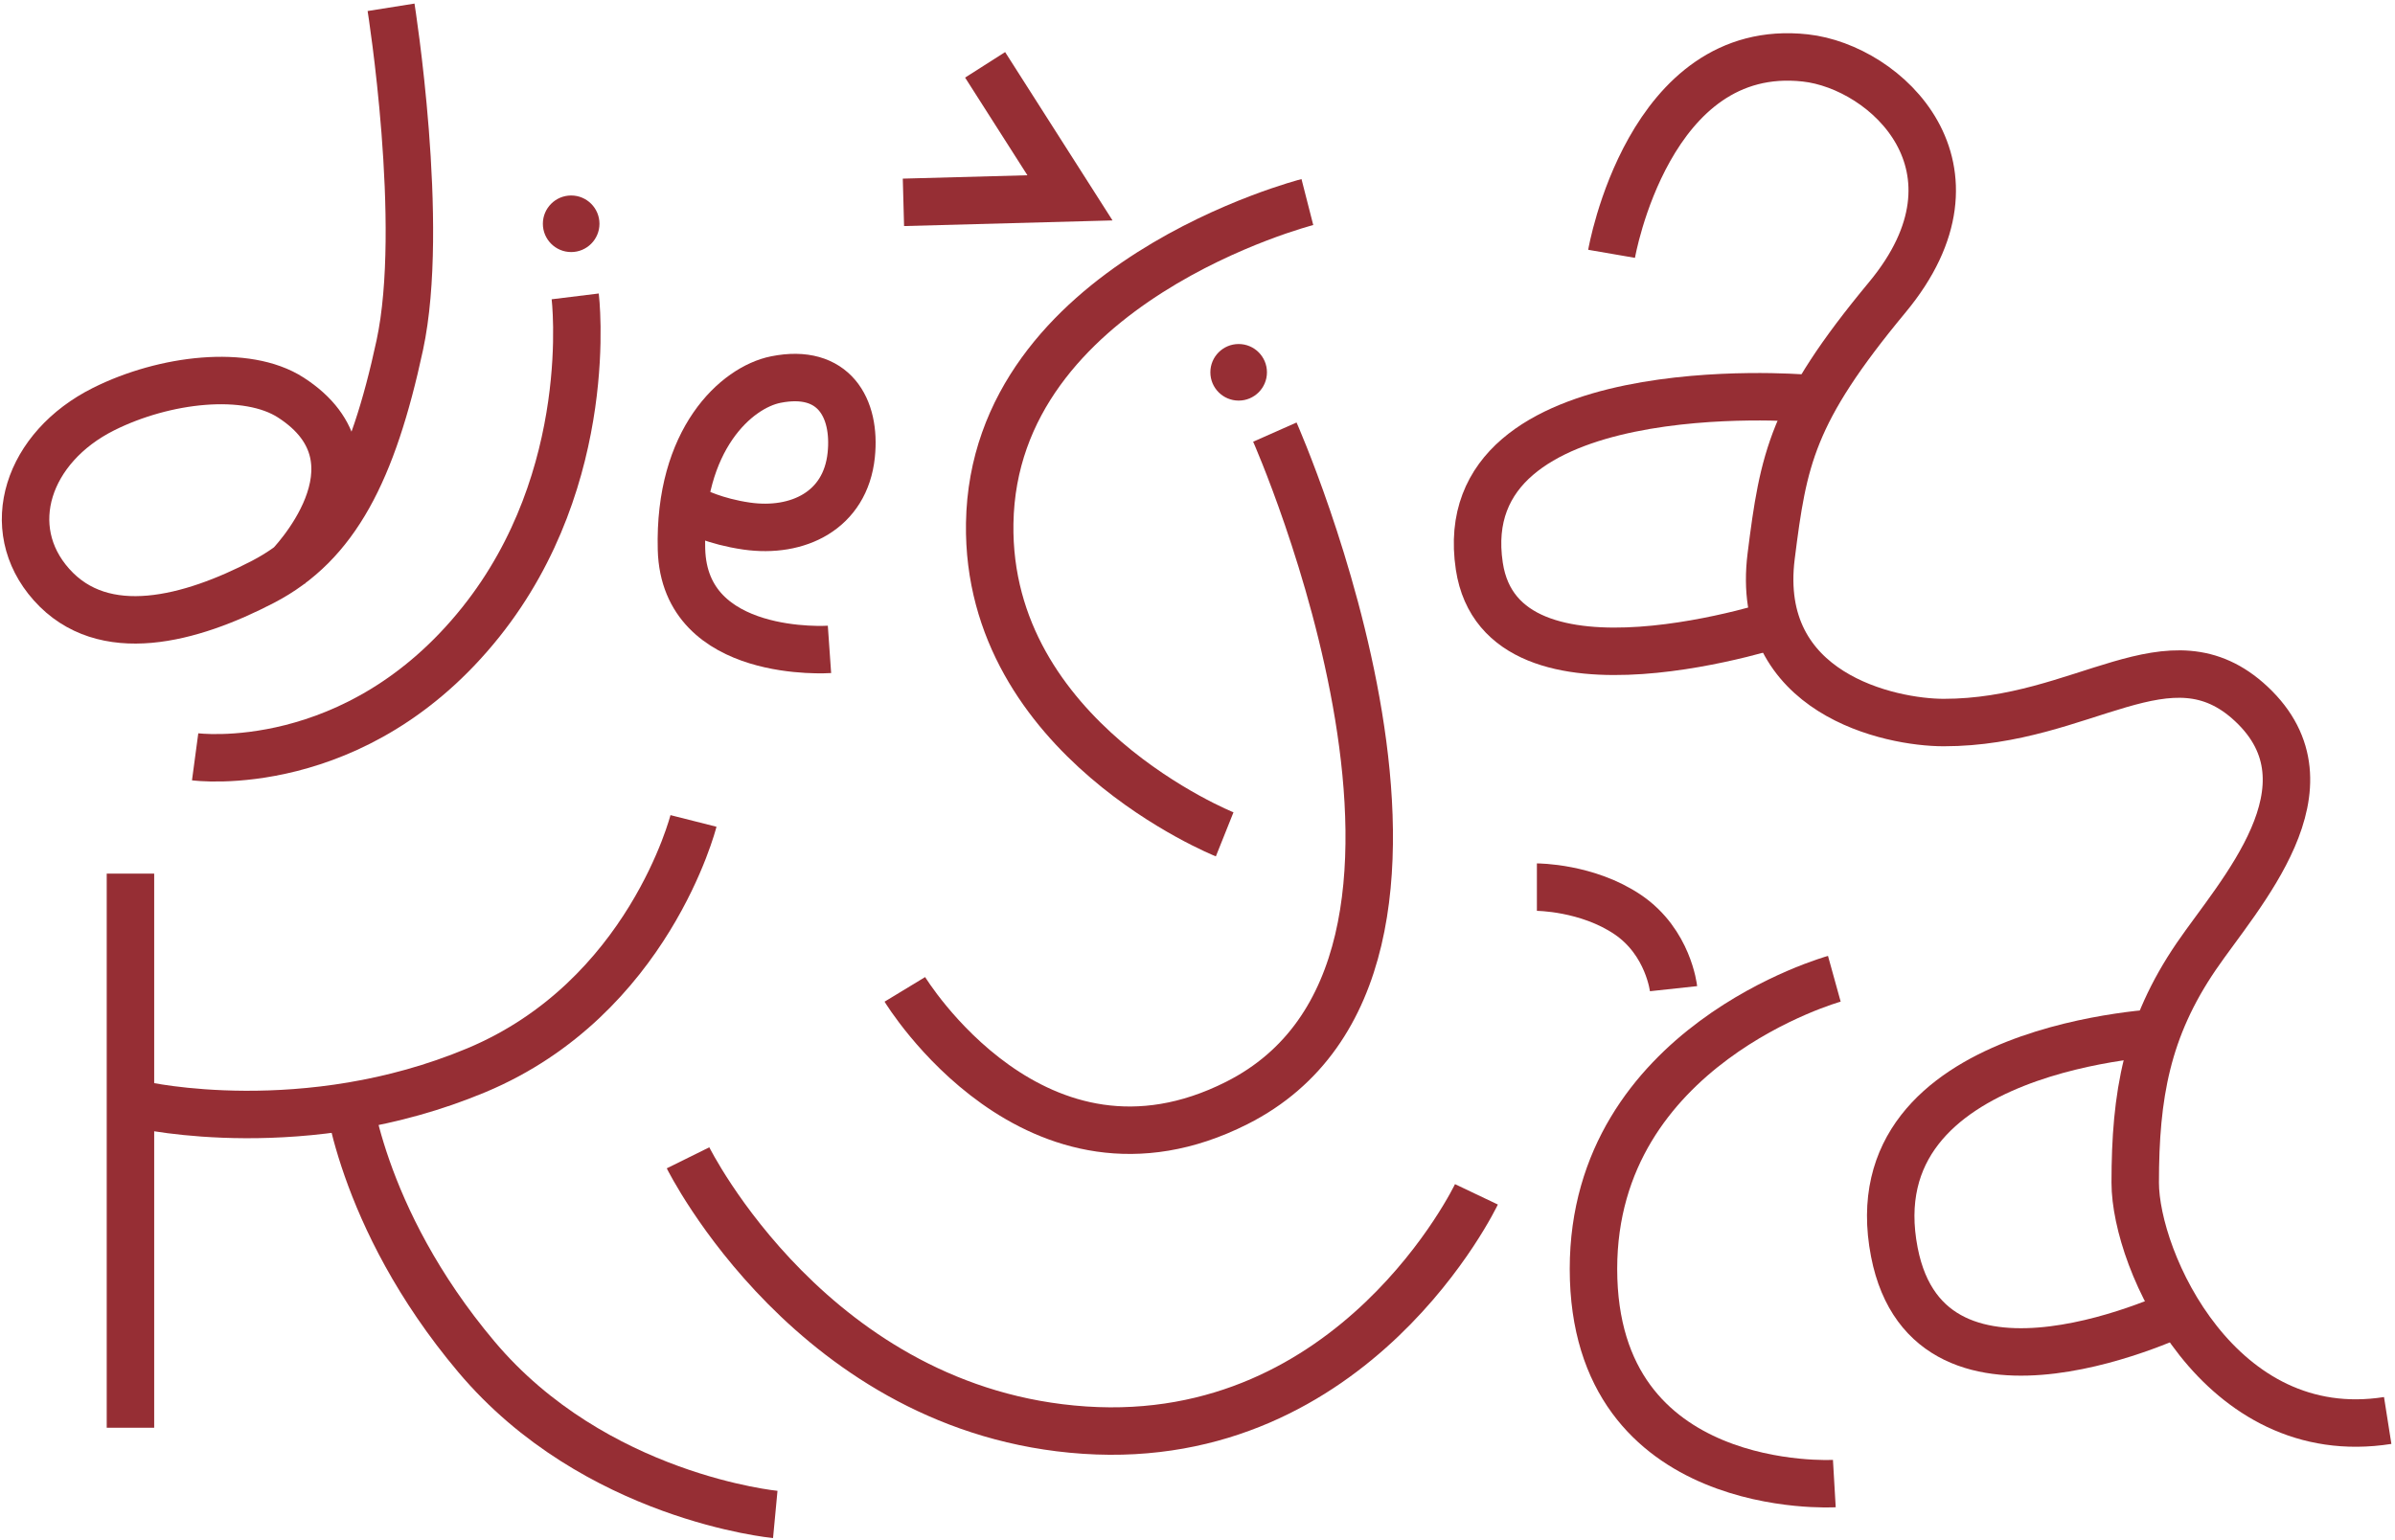
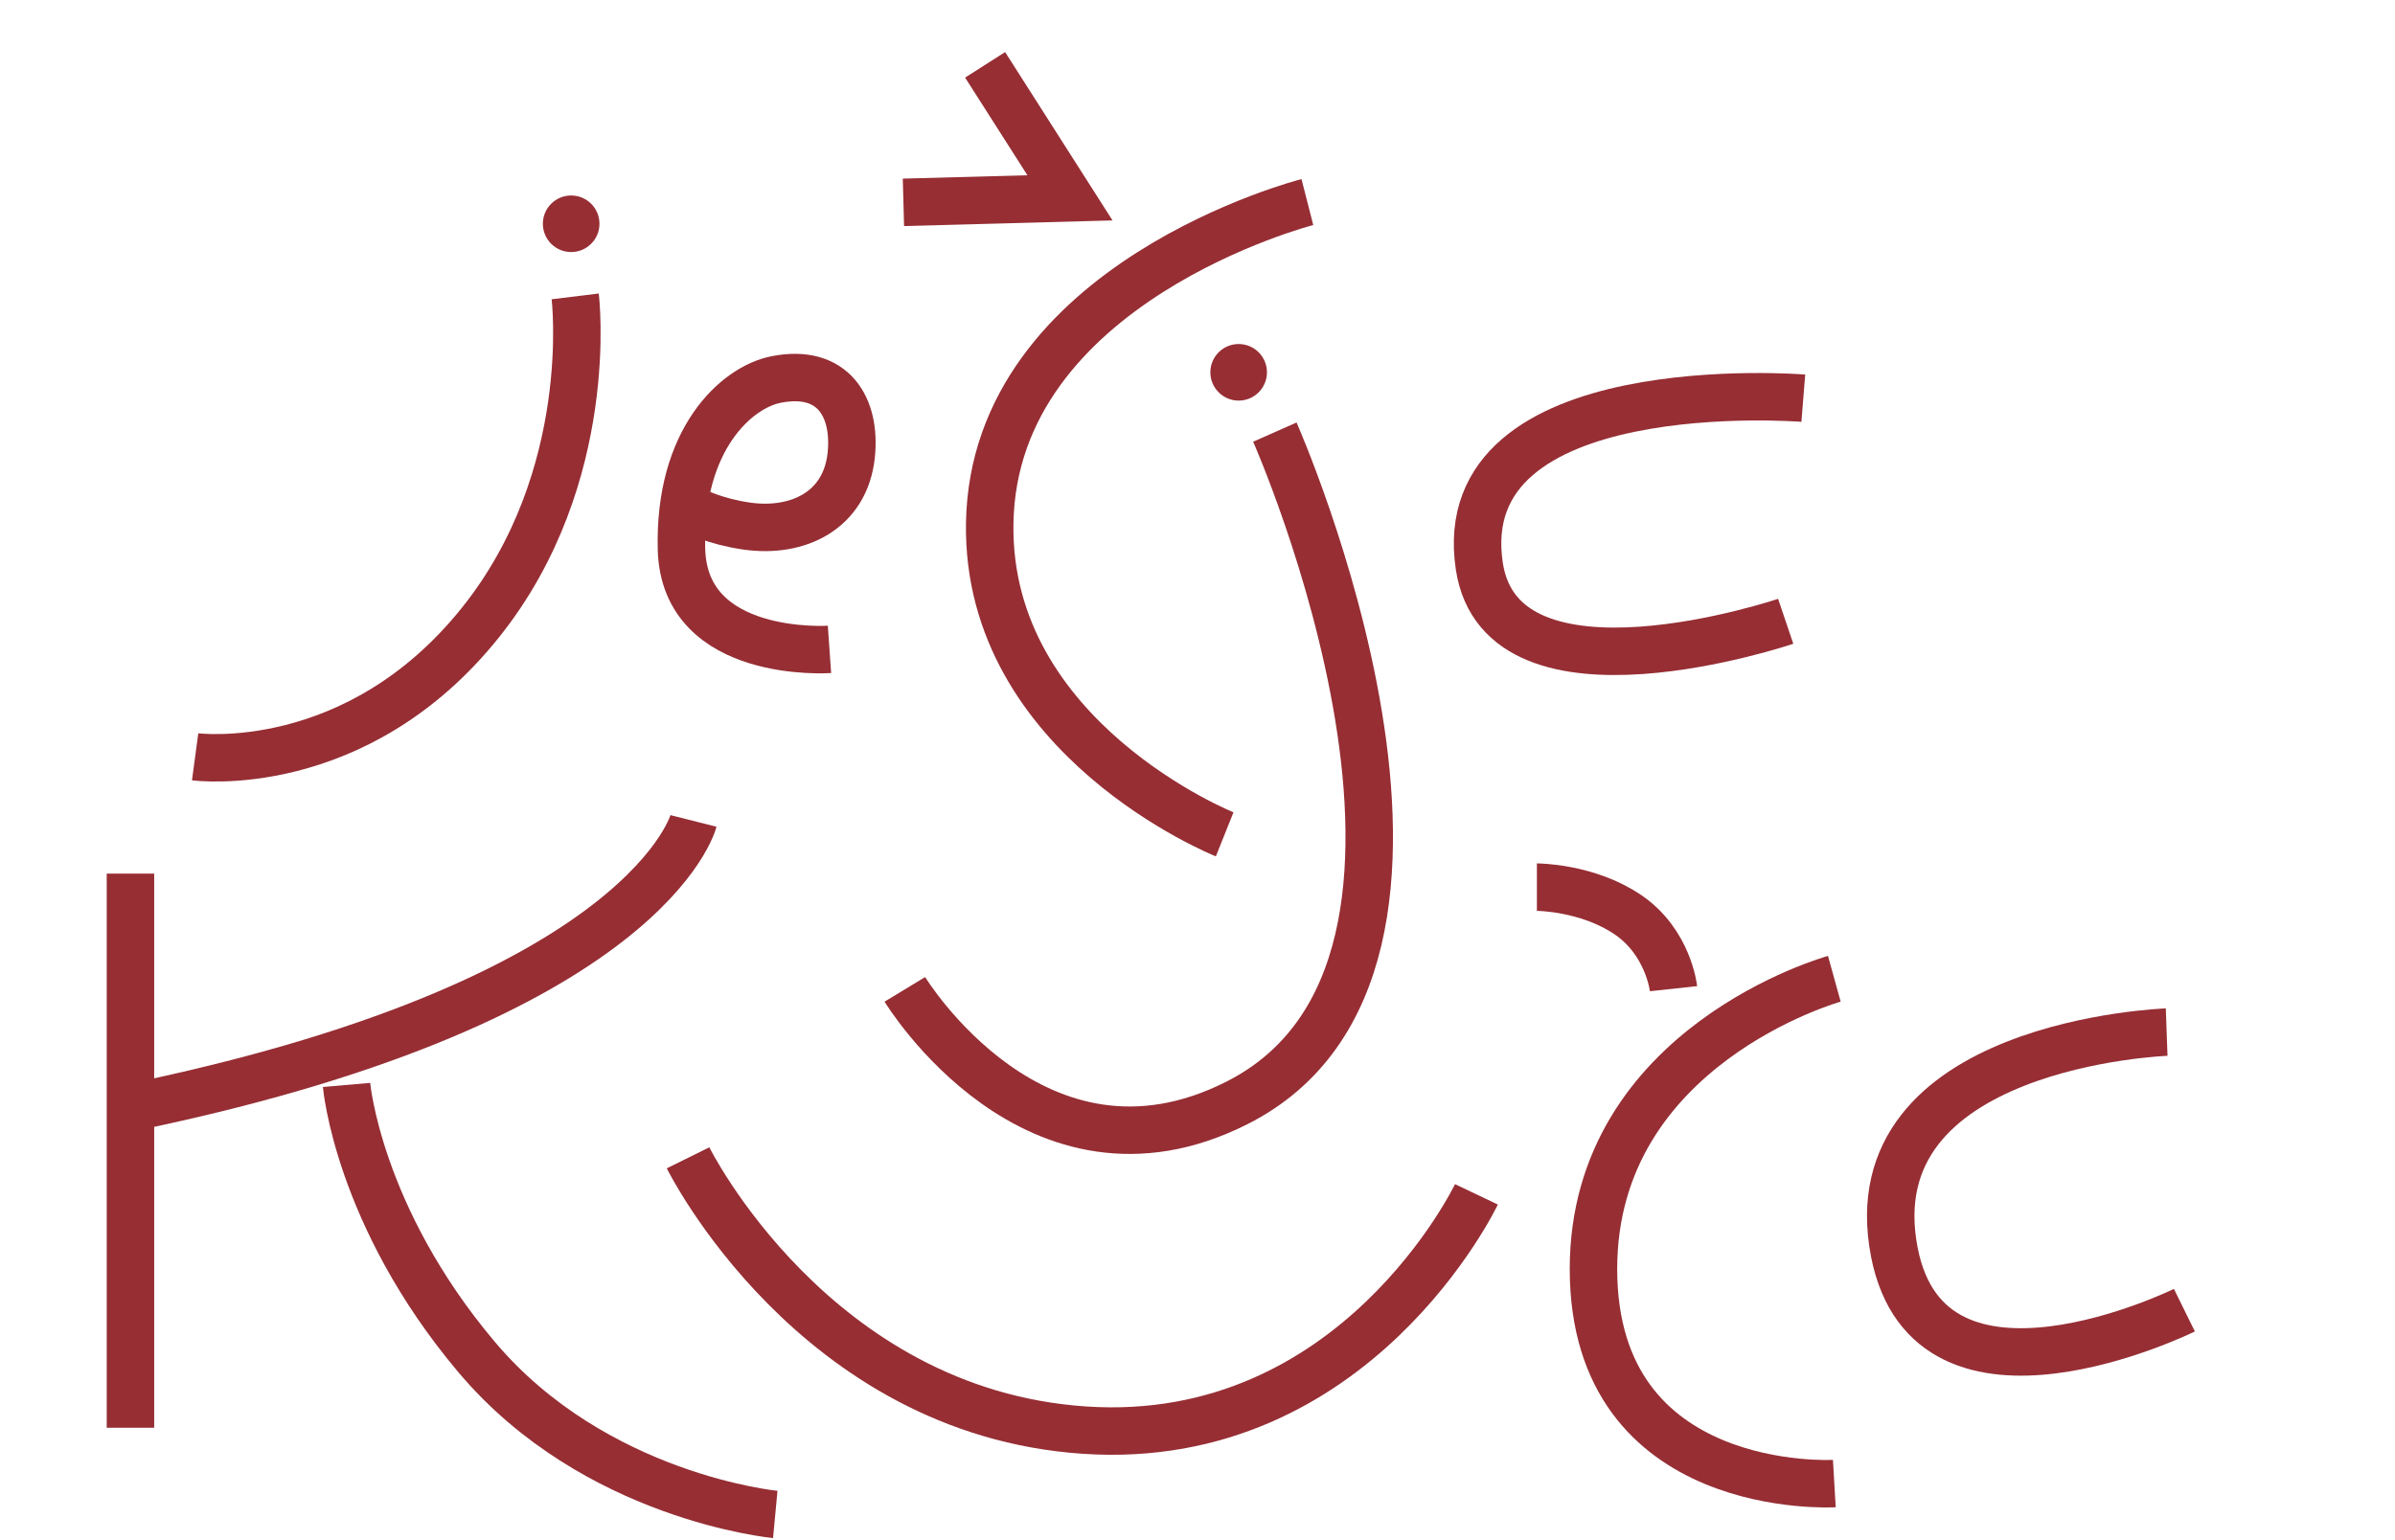
<svg xmlns="http://www.w3.org/2000/svg" width="656" height="422" viewBox="0 0 656 422" fill="none">
  <path d="M339.274 109.758C343.555 109.758 347.023 106.287 347.023 102.007C347.023 97.728 343.553 94.258 339.274 94.258C334.992 94.258 331.523 97.728 331.523 102.007C331.523 106.287 334.994 109.758 339.274 109.758Z" fill="#962E34" />
  <path d="M156.444 69.059C160.725 69.059 164.195 65.589 164.195 61.309C164.195 57.03 160.725 53.56 156.444 53.56C152.164 53.56 148.694 57.03 148.694 61.309C148.694 65.589 152.164 69.059 156.444 69.059Z" fill="#962E34" />
-   <path d="M107.111 2C107.111 2 116.602 61.616 109.496 94.602C102.067 129.091 91.961 149.051 72.089 159.384C52.218 169.717 28.372 176.171 14.111 160.179C0.227 144.606 7.568 122.492 28.372 112.09C45.063 103.743 67.559 101.13 79.641 108.91C107.413 126.795 78.846 155.409 78.846 155.409" stroke="#962E34" stroke-width="13" />
  <path d="M227.198 177.921C227.198 177.921 187.455 180.703 186.66 150.498C185.865 120.294 201.791 106.138 212.493 103.999C228.39 100.819 234.497 111.794 233.159 124.665C231.569 139.955 218.454 146.127 204.545 144.14C195.747 142.882 190.237 139.955 190.237 139.955" stroke="#962E34" stroke-width="13" />
  <path d="M358.095 55.362C358.095 55.362 272.138 77.342 271.086 143.389C270.147 202.497 335.441 228.599 335.441 228.599" stroke="#962E34" stroke-width="13" />
  <path d="M247.453 55.438L293.068 54.206L269.826 17.764" stroke="#962E34" stroke-width="13" />
  <path d="M502.43 268.172C502.43 268.172 436.457 286.453 436.457 347.657C436.457 410.328 502.43 406.478 502.43 406.478" stroke="#962E34" stroke-width="13" />
  <path d="M458.389 270.883C458.389 270.883 457.015 258.164 445.885 250.613C434.757 243.062 420.961 243.062 420.961 243.062" stroke="#962E34" stroke-width="13" />
  <path d="M593.456 282.783C593.456 282.783 507.744 285.858 518.872 343.09C528.632 393.281 598.313 358.97 598.313 358.97" stroke="#962E34" stroke-width="13" />
  <path d="M247.843 271.073C247.843 271.073 283.612 330.027 338.754 302.206C413.792 264.347 349.188 118.392 349.188 118.392" stroke="#962E34" stroke-width="13" />
  <path d="M53.449 207.354C53.449 207.354 97.485 213.256 131.674 170.472C163.606 130.515 157.552 81.206 157.552 81.206" stroke="#962E34" stroke-width="13" />
  <path d="M35.732 239.36V391.181" stroke="#962E34" stroke-width="13" />
  <path d="M94.922 297.257C94.922 297.257 98.019 333.185 130.478 371.736C162.936 410.287 212.349 414.936 212.349 414.936" stroke="#962E34" stroke-width="13" />
-   <path d="M39.068 302.77C39.068 302.77 83.581 312.842 130.478 293.232C177.669 273.499 189.947 224.925 189.947 224.925" stroke="#962E34" stroke-width="13" />
+   <path d="M39.068 302.77C177.669 273.499 189.947 224.925 189.947 224.925" stroke="#962E34" stroke-width="13" />
  <path d="M188.458 317.226C188.458 317.226 222.903 386.89 297.09 391.839C371.28 396.79 404.399 327.232 404.399 327.232" stroke="#962E34" stroke-width="13" />
  <path d="M493.934 109.097C493.934 109.097 397.066 101.298 405.191 155.126C411.437 196.501 489.108 170.226 489.108 170.226" stroke="#962E34" stroke-width="13" />
-   <path d="M441.416 69.542C441.416 69.542 451.485 11.108 494.495 15.876C516.647 18.333 546.353 45.993 516.926 81.465C490.697 113.084 488.477 125.816 485.132 152.34C480.363 190.164 517.798 197.967 532.406 197.967C570.977 197.967 594.174 171.848 616.639 192.858C640.839 215.493 613.22 244.964 601.585 262.012C588.025 281.885 584.846 300.047 584.846 324.013C584.846 345.475 607.896 396.451 654 389.192" stroke="#962E34" stroke-width="13" />
</svg>